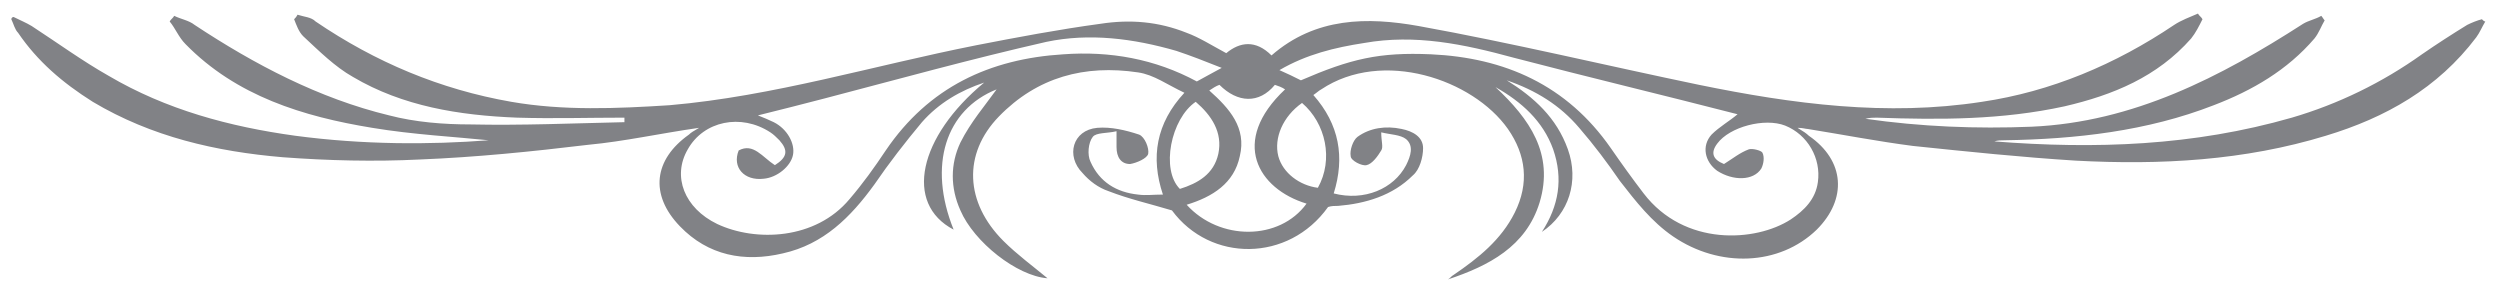
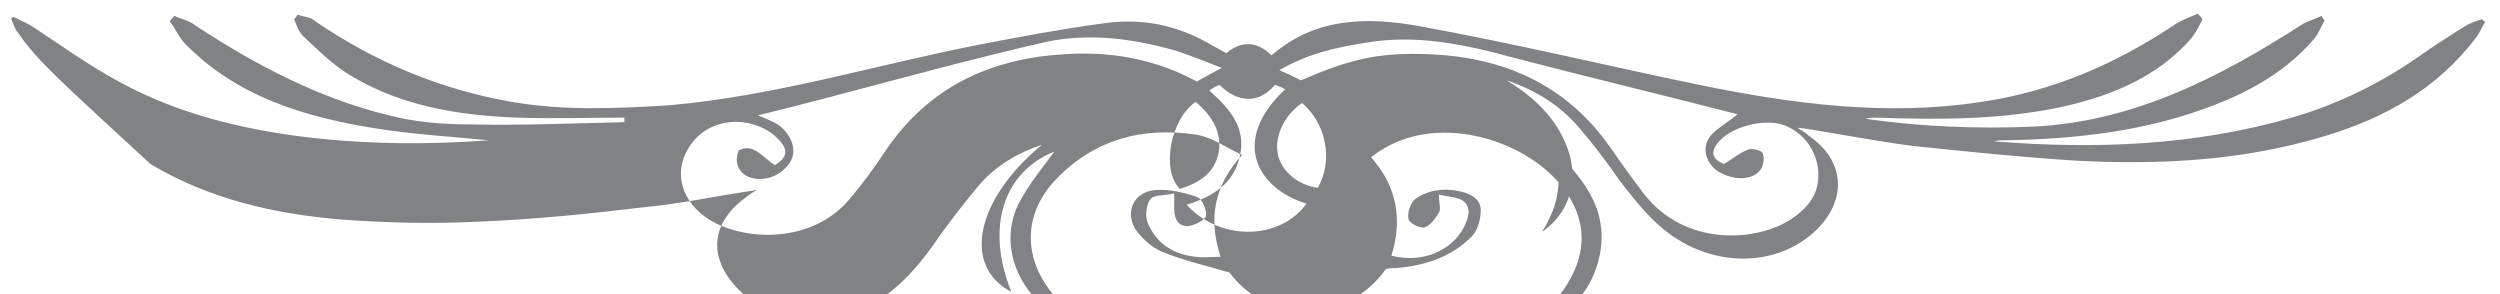
<svg xmlns="http://www.w3.org/2000/svg" version="1.1" id="Layer_1" x="0px" y="0px" viewBox="0 0 221 26" style="enable-background:new 0 0 221 26;" xml:space="preserve">
  <style type="text/css">
	.st0{fill:#818286;}
</style>
-   <path class="st0" d="M108.4,4.7c1.2-1,2.6-1.2,4,0.2c3.9-3.4,8.5-3.4,13-2.6c8.3,1.5,16.6,3.5,24.8,5.2c8.3,1.7,16.6,2.8,25,1.5  c6.1-0.9,11.8-3.3,17-6.8c0.6-0.4,1.4-0.7,2.1-1c0.1,0.2,0.3,0.3,0.4,0.5c-0.3,0.6-0.6,1.2-1,1.7c-3,3.4-6.9,5-11.2,6  c-5.5,1.2-11,1.2-16.6,1c-0.3,0-0.6,0-1,0.1c4.9,0.7,9.8,0.9,14.7,0.7c9-0.4,16.7-4.4,24-9.1c0.5-0.3,1.1-0.4,1.6-0.7  c0.1,0.1,0.2,0.3,0.3,0.4c-0.3,0.5-0.5,1.1-0.9,1.6c-2.4,2.8-5.5,4.6-8.9,5.9c-5.9,2.3-12.2,3-18.5,3.1c-0.3,0-0.6,0-0.9,0.1  c8.9,0.7,17.6,0.4,26.3-2.1c4.1-1.2,8-3.1,11.5-5.6c1.3-0.9,2.7-1.8,4-2.6c0.4-0.2,0.9-0.4,1.3-0.5c0.1,0.1,0.2,0.2,0.3,0.2  c-0.3,0.5-0.5,1-0.8,1.4c-3.4,4.5-8,7.1-13.3,8.7c-7.2,2.2-14.6,2.6-22.1,2.2c-4.8-0.3-9.6-0.8-14.4-1.3c-3.1-0.4-6.2-1-9.3-1.5  c-0.2,0-0.4-0.1-0.9-0.1c0.5,0.3,0.8,0.5,1,0.7c3.2,2.2,3.4,5.6,0.7,8.3c-3.3,3.2-8.6,3.4-12.7,0.6c-1.9-1.3-3.3-3.1-4.7-4.9  c-1.1-1.6-2.3-3.2-3.6-4.7c-1.7-2-3.8-3.3-6.4-4.2c2.4,1.5,4.4,3.3,5.4,6.1c1,2.8,0.1,5.7-2.3,7.3c1.5-2.3,1.9-4.7,1-7.3  c-0.9-2.5-2.8-4.2-5.1-5.5c3,2.8,5.2,5.9,3.9,10.2c-1.2,3.9-4.5,5.6-8.1,6.8c0.2-0.1,0.3-0.3,0.5-0.4c2.2-1.5,4.2-3.1,5.4-5.5  c1.3-2.6,1-5.1-0.6-7.4c-3.1-4.4-11.1-7.1-16.5-3.5c-0.2,0.1-0.4,0.3-0.7,0.5c2.3,2.6,2.8,5.5,1.8,8.7c2.7,0.7,5.3-0.4,6.4-2.5  c0.4-0.8,0.7-1.7,0-2.3c-0.5-0.4-1.4-0.4-2.2-0.6c0,0.8,0.2,1.3,0,1.6c-0.3,0.5-0.8,1.2-1.3,1.3c-0.4,0.1-1.4-0.4-1.4-0.8  c-0.1-0.5,0.2-1.4,0.6-1.7c1.1-0.8,2.5-1,3.9-0.7c1,0.2,1.9,0.7,1.9,1.7c0,0.8-0.3,1.9-0.9,2.4c-1.8,1.8-4.2,2.5-6.6,2.7  c-0.3,0-0.6,0-0.9,0.1c-3.5,4.9-10.4,4.9-13.8,0.3c-2-0.6-3.8-1-5.6-1.7c-0.9-0.3-1.7-0.9-2.3-1.6c-1.5-1.5-0.9-3.8,1.3-4  c1.2-0.1,2.5,0.2,3.7,0.6c0.5,0.2,0.9,1.2,0.8,1.7c-0.1,0.4-1,0.8-1.6,0.9c-0.8,0-1.2-0.6-1.2-1.5c0-0.4,0-0.7,0-1.4  c-0.8,0.2-1.8,0.1-2.1,0.5c-0.4,0.5-0.5,1.6-0.2,2.2c0.8,1.8,2.3,2.7,4.2,2.9c0.7,0.1,1.3,0,2.2,0c-1.1-3.3-0.6-6.3,1.9-9  c-1.5-0.7-2.7-1.6-4.1-1.8c-4.7-0.7-8.9,0.4-12.3,3.9c-3.2,3.3-3,7.6,0.4,11c1.2,1.2,2.7,2.3,3.9,3.3c-2.7-0.2-6.5-3.2-7.7-6  c-0.9-2-0.9-4.1,0-6c0.9-1.8,2.2-3.3,3.2-4.7c-4.5,1.8-6.1,6.7-3.8,12.4c-4.4-2.3-3.1-8.2,2.7-13c-2.1,0.7-4,1.8-5.5,3.5  c-1.5,1.8-2.9,3.6-4.2,5.5c-2.1,2.9-4.5,5.3-8.1,6.1c-3.4,0.8-6.6,0.2-9.1-2.4c-2.7-2.8-2.3-5.9,0.8-8.1c0.2-0.2,0.4-0.3,0.9-0.6  c-3.5,0.5-6.6,1.2-9.8,1.5c-5,0.6-9.9,1.1-14.9,1.3c-4,0.2-8.1,0.1-12.1-0.2c-5.9-0.5-11.6-1.8-16.8-4.9C5.5,7.3,3.3,5.4,1.6,2.9  C1.3,2.6,1.2,2.1,1,1.7C1,1.6,1.1,1.5,1.2,1.5c0.6,0.3,1.1,0.5,1.6,0.8c2.3,1.5,4.5,3.1,6.8,4.4c5.1,3,10.7,4.5,16.5,5.3  c6,0.8,11.9,0.8,17.1,0.4c-2.9-0.3-6.7-0.5-10.3-1.1c-6.1-1-12-2.8-16.5-7.4c-0.6-0.6-0.9-1.4-1.4-2c0.1-0.2,0.3-0.3,0.4-0.5  c0.6,0.3,1.3,0.4,1.8,0.8c5.3,3.5,11,6.5,17.2,8c2.3,0.6,4.8,0.8,7.2,0.8c4.5,0.1,9.1-0.1,13.6-0.2c0-0.1,0-0.2,0-0.4  c-3.2,0-6.3,0.1-9.5,0c-5.1-0.2-10.1-1-14.5-3.6c-1.6-0.9-3-2.3-4.4-3.6c-0.4-0.4-0.6-1-0.8-1.5c0.1-0.1,0.2-0.2,0.3-0.4  c0.6,0.2,1.2,0.2,1.6,0.6c5.3,3.6,11,6,17.3,7.1c4.6,0.8,9.3,0.6,14,0.3C68.4,8.5,77.2,5.8,86.3,4c3.6-0.7,7.3-1.4,11-1.9  c2.6-0.4,5.1-0.2,7.6,0.8C106,3.3,107.1,4,108.4,4.7z M115,7.1c4.4-1.9,6.9-2.5,11.5-2.3c6.5,0.3,12,2.7,15.9,8.3  c0.9,1.3,1.9,2.7,2.9,4c3.6,4.7,9.9,4.3,13,2.3c1.2-0.8,2.2-1.8,2.4-3.3c0.3-2.1-0.9-4.2-2.9-5c-1.8-0.7-4.9,0.1-6,1.6  c-0.6,0.8-0.4,1.4,0.6,1.8c0.8-0.5,1.4-1,2.2-1.3c0.3-0.1,1.1,0.1,1.2,0.3c0.2,0.4,0.1,1-0.1,1.4c-0.7,1.1-2.5,1.1-3.9,0.2  c-1.1-0.8-1.4-2.2-0.5-3.2c0.7-0.7,1.6-1.2,2.3-1.8c0.1,0.1,0,0,0,0c-6.6-1.7-13.3-3.3-19.8-5c-4.4-1.2-8.7-2.1-13.2-1.3  c-2.6,0.4-5.1,1-7.5,2.4C113.8,6.5,114.4,6.8,115,7.1z M68.5,14.6c1.1-0.7,1.2-1.3,0.4-2.2c-0.3-0.3-0.5-0.5-0.8-0.7  c-2.6-1.7-5.9-1-7.3,1.5c-1.4,2.4-0.3,5.2,2.6,6.6c3.4,1.6,8.7,1.4,11.7-2.2c1.2-1.4,2.2-2.8,3.2-4.3c3.8-5.6,9.2-8.1,15.7-8.5  c4.1-0.3,8.1,0.4,11.8,2.4c0.7-0.4,1.3-0.7,2.2-1.2c-1.5-0.6-2.8-1.1-4-1.5c-3.8-1.1-7.7-1.6-11.5-0.8c-6.6,1.5-13.1,3.3-19.6,5  c-1.9,0.5-3.9,1-5.9,1.5c0.5,0.2,1,0.4,1.4,0.6c1.2,0.6,1.9,1.9,1.7,2.9c-0.2,1-1.4,2-2.6,2.1c-1.7,0.2-2.8-1-2.2-2.5  C66.6,12.6,67.4,13.9,68.5,14.6z M115.5,18c-4.3-1.3-6.8-5.5-1.9-10.1c-0.3-0.2-0.6-0.3-0.9-0.4c-1.4,1.7-3.3,1.6-4.9,0  c-0.3,0.1-0.6,0.3-0.9,0.5c1.8,1.6,3.3,3.3,2.7,5.8c-0.5,2.4-2.4,3.6-4.7,4.3C107.8,21.3,113.1,21.3,115.5,18z M105.7,9  c-2.2,1.5-3.1,6-1.4,7.7c1.6-0.5,3-1.3,3.4-3.1C108.1,11.7,107.1,10.2,105.7,9z M115.1,9.1c-1.7,1.2-2.5,3.1-2.1,4.7  c0.4,1.5,1.9,2.6,3.5,2.8C117.9,14.1,117.2,10.9,115.1,9.1z" />
+   <path class="st0" d="M108.4,4.7c1.2-1,2.6-1.2,4,0.2c3.9-3.4,8.5-3.4,13-2.6c8.3,1.5,16.6,3.5,24.8,5.2c8.3,1.7,16.6,2.8,25,1.5  c6.1-0.9,11.8-3.3,17-6.8c0.6-0.4,1.4-0.7,2.1-1c0.1,0.2,0.3,0.3,0.4,0.5c-0.3,0.6-0.6,1.2-1,1.7c-3,3.4-6.9,5-11.2,6  c-5.5,1.2-11,1.2-16.6,1c-0.3,0-0.6,0-1,0.1c4.9,0.7,9.8,0.9,14.7,0.7c9-0.4,16.7-4.4,24-9.1c0.5-0.3,1.1-0.4,1.6-0.7  c0.1,0.1,0.2,0.3,0.3,0.4c-0.3,0.5-0.5,1.1-0.9,1.6c-2.4,2.8-5.5,4.6-8.9,5.9c-5.9,2.3-12.2,3-18.5,3.1c-0.3,0-0.6,0-0.9,0.1  c8.9,0.7,17.6,0.4,26.3-2.1c4.1-1.2,8-3.1,11.5-5.6c1.3-0.9,2.7-1.8,4-2.6c0.4-0.2,0.9-0.4,1.3-0.5c0.1,0.1,0.2,0.2,0.3,0.2  c-0.3,0.5-0.5,1-0.8,1.4c-3.4,4.5-8,7.1-13.3,8.7c-7.2,2.2-14.6,2.6-22.1,2.2c-4.8-0.3-9.6-0.8-14.4-1.3c-3.1-0.4-6.2-1-9.3-1.5  c-0.2,0-0.4-0.1-0.9-0.1c0.5,0.3,0.8,0.5,1,0.7c3.2,2.2,3.4,5.6,0.7,8.3c-3.3,3.2-8.6,3.4-12.7,0.6c-1.9-1.3-3.3-3.1-4.7-4.9  c-1.1-1.6-2.3-3.2-3.6-4.7c-1.7-2-3.8-3.3-6.4-4.2c2.4,1.5,4.4,3.3,5.4,6.1c1,2.8,0.1,5.7-2.3,7.3c1.5-2.3,1.9-4.7,1-7.3  c3,2.8,5.2,5.9,3.9,10.2c-1.2,3.9-4.5,5.6-8.1,6.8c0.2-0.1,0.3-0.3,0.5-0.4c2.2-1.5,4.2-3.1,5.4-5.5  c1.3-2.6,1-5.1-0.6-7.4c-3.1-4.4-11.1-7.1-16.5-3.5c-0.2,0.1-0.4,0.3-0.7,0.5c2.3,2.6,2.8,5.5,1.8,8.7c2.7,0.7,5.3-0.4,6.4-2.5  c0.4-0.8,0.7-1.7,0-2.3c-0.5-0.4-1.4-0.4-2.2-0.6c0,0.8,0.2,1.3,0,1.6c-0.3,0.5-0.8,1.2-1.3,1.3c-0.4,0.1-1.4-0.4-1.4-0.8  c-0.1-0.5,0.2-1.4,0.6-1.7c1.1-0.8,2.5-1,3.9-0.7c1,0.2,1.9,0.7,1.9,1.7c0,0.8-0.3,1.9-0.9,2.4c-1.8,1.8-4.2,2.5-6.6,2.7  c-0.3,0-0.6,0-0.9,0.1c-3.5,4.9-10.4,4.9-13.8,0.3c-2-0.6-3.8-1-5.6-1.7c-0.9-0.3-1.7-0.9-2.3-1.6c-1.5-1.5-0.9-3.8,1.3-4  c1.2-0.1,2.5,0.2,3.7,0.6c0.5,0.2,0.9,1.2,0.8,1.7c-0.1,0.4-1,0.8-1.6,0.9c-0.8,0-1.2-0.6-1.2-1.5c0-0.4,0-0.7,0-1.4  c-0.8,0.2-1.8,0.1-2.1,0.5c-0.4,0.5-0.5,1.6-0.2,2.2c0.8,1.8,2.3,2.7,4.2,2.9c0.7,0.1,1.3,0,2.2,0c-1.1-3.3-0.6-6.3,1.9-9  c-1.5-0.7-2.7-1.6-4.1-1.8c-4.7-0.7-8.9,0.4-12.3,3.9c-3.2,3.3-3,7.6,0.4,11c1.2,1.2,2.7,2.3,3.9,3.3c-2.7-0.2-6.5-3.2-7.7-6  c-0.9-2-0.9-4.1,0-6c0.9-1.8,2.2-3.3,3.2-4.7c-4.5,1.8-6.1,6.7-3.8,12.4c-4.4-2.3-3.1-8.2,2.7-13c-2.1,0.7-4,1.8-5.5,3.5  c-1.5,1.8-2.9,3.6-4.2,5.5c-2.1,2.9-4.5,5.3-8.1,6.1c-3.4,0.8-6.6,0.2-9.1-2.4c-2.7-2.8-2.3-5.9,0.8-8.1c0.2-0.2,0.4-0.3,0.9-0.6  c-3.5,0.5-6.6,1.2-9.8,1.5c-5,0.6-9.9,1.1-14.9,1.3c-4,0.2-8.1,0.1-12.1-0.2c-5.9-0.5-11.6-1.8-16.8-4.9C5.5,7.3,3.3,5.4,1.6,2.9  C1.3,2.6,1.2,2.1,1,1.7C1,1.6,1.1,1.5,1.2,1.5c0.6,0.3,1.1,0.5,1.6,0.8c2.3,1.5,4.5,3.1,6.8,4.4c5.1,3,10.7,4.5,16.5,5.3  c6,0.8,11.9,0.8,17.1,0.4c-2.9-0.3-6.7-0.5-10.3-1.1c-6.1-1-12-2.8-16.5-7.4c-0.6-0.6-0.9-1.4-1.4-2c0.1-0.2,0.3-0.3,0.4-0.5  c0.6,0.3,1.3,0.4,1.8,0.8c5.3,3.5,11,6.5,17.2,8c2.3,0.6,4.8,0.8,7.2,0.8c4.5,0.1,9.1-0.1,13.6-0.2c0-0.1,0-0.2,0-0.4  c-3.2,0-6.3,0.1-9.5,0c-5.1-0.2-10.1-1-14.5-3.6c-1.6-0.9-3-2.3-4.4-3.6c-0.4-0.4-0.6-1-0.8-1.5c0.1-0.1,0.2-0.2,0.3-0.4  c0.6,0.2,1.2,0.2,1.6,0.6c5.3,3.6,11,6,17.3,7.1c4.6,0.8,9.3,0.6,14,0.3C68.4,8.5,77.2,5.8,86.3,4c3.6-0.7,7.3-1.4,11-1.9  c2.6-0.4,5.1-0.2,7.6,0.8C106,3.3,107.1,4,108.4,4.7z M115,7.1c4.4-1.9,6.9-2.5,11.5-2.3c6.5,0.3,12,2.7,15.9,8.3  c0.9,1.3,1.9,2.7,2.9,4c3.6,4.7,9.9,4.3,13,2.3c1.2-0.8,2.2-1.8,2.4-3.3c0.3-2.1-0.9-4.2-2.9-5c-1.8-0.7-4.9,0.1-6,1.6  c-0.6,0.8-0.4,1.4,0.6,1.8c0.8-0.5,1.4-1,2.2-1.3c0.3-0.1,1.1,0.1,1.2,0.3c0.2,0.4,0.1,1-0.1,1.4c-0.7,1.1-2.5,1.1-3.9,0.2  c-1.1-0.8-1.4-2.2-0.5-3.2c0.7-0.7,1.6-1.2,2.3-1.8c0.1,0.1,0,0,0,0c-6.6-1.7-13.3-3.3-19.8-5c-4.4-1.2-8.7-2.1-13.2-1.3  c-2.6,0.4-5.1,1-7.5,2.4C113.8,6.5,114.4,6.8,115,7.1z M68.5,14.6c1.1-0.7,1.2-1.3,0.4-2.2c-0.3-0.3-0.5-0.5-0.8-0.7  c-2.6-1.7-5.9-1-7.3,1.5c-1.4,2.4-0.3,5.2,2.6,6.6c3.4,1.6,8.7,1.4,11.7-2.2c1.2-1.4,2.2-2.8,3.2-4.3c3.8-5.6,9.2-8.1,15.7-8.5  c4.1-0.3,8.1,0.4,11.8,2.4c0.7-0.4,1.3-0.7,2.2-1.2c-1.5-0.6-2.8-1.1-4-1.5c-3.8-1.1-7.7-1.6-11.5-0.8c-6.6,1.5-13.1,3.3-19.6,5  c-1.9,0.5-3.9,1-5.9,1.5c0.5,0.2,1,0.4,1.4,0.6c1.2,0.6,1.9,1.9,1.7,2.9c-0.2,1-1.4,2-2.6,2.1c-1.7,0.2-2.8-1-2.2-2.5  C66.6,12.6,67.4,13.9,68.5,14.6z M115.5,18c-4.3-1.3-6.8-5.5-1.9-10.1c-0.3-0.2-0.6-0.3-0.9-0.4c-1.4,1.7-3.3,1.6-4.9,0  c-0.3,0.1-0.6,0.3-0.9,0.5c1.8,1.6,3.3,3.3,2.7,5.8c-0.5,2.4-2.4,3.6-4.7,4.3C107.8,21.3,113.1,21.3,115.5,18z M105.7,9  c-2.2,1.5-3.1,6-1.4,7.7c1.6-0.5,3-1.3,3.4-3.1C108.1,11.7,107.1,10.2,105.7,9z M115.1,9.1c-1.7,1.2-2.5,3.1-2.1,4.7  c0.4,1.5,1.9,2.6,3.5,2.8C117.9,14.1,117.2,10.9,115.1,9.1z" />
</svg>